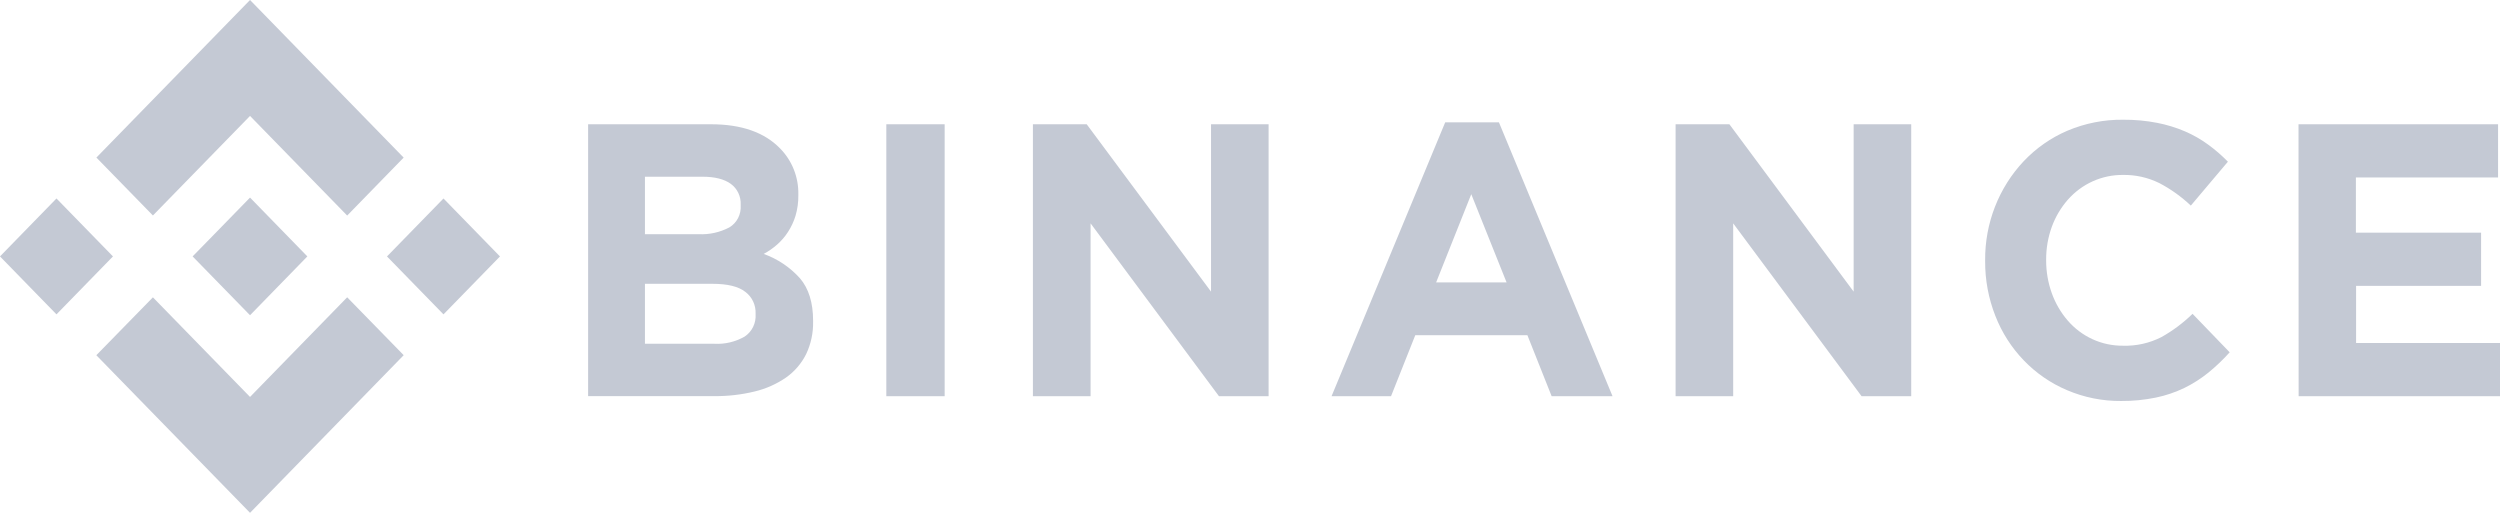
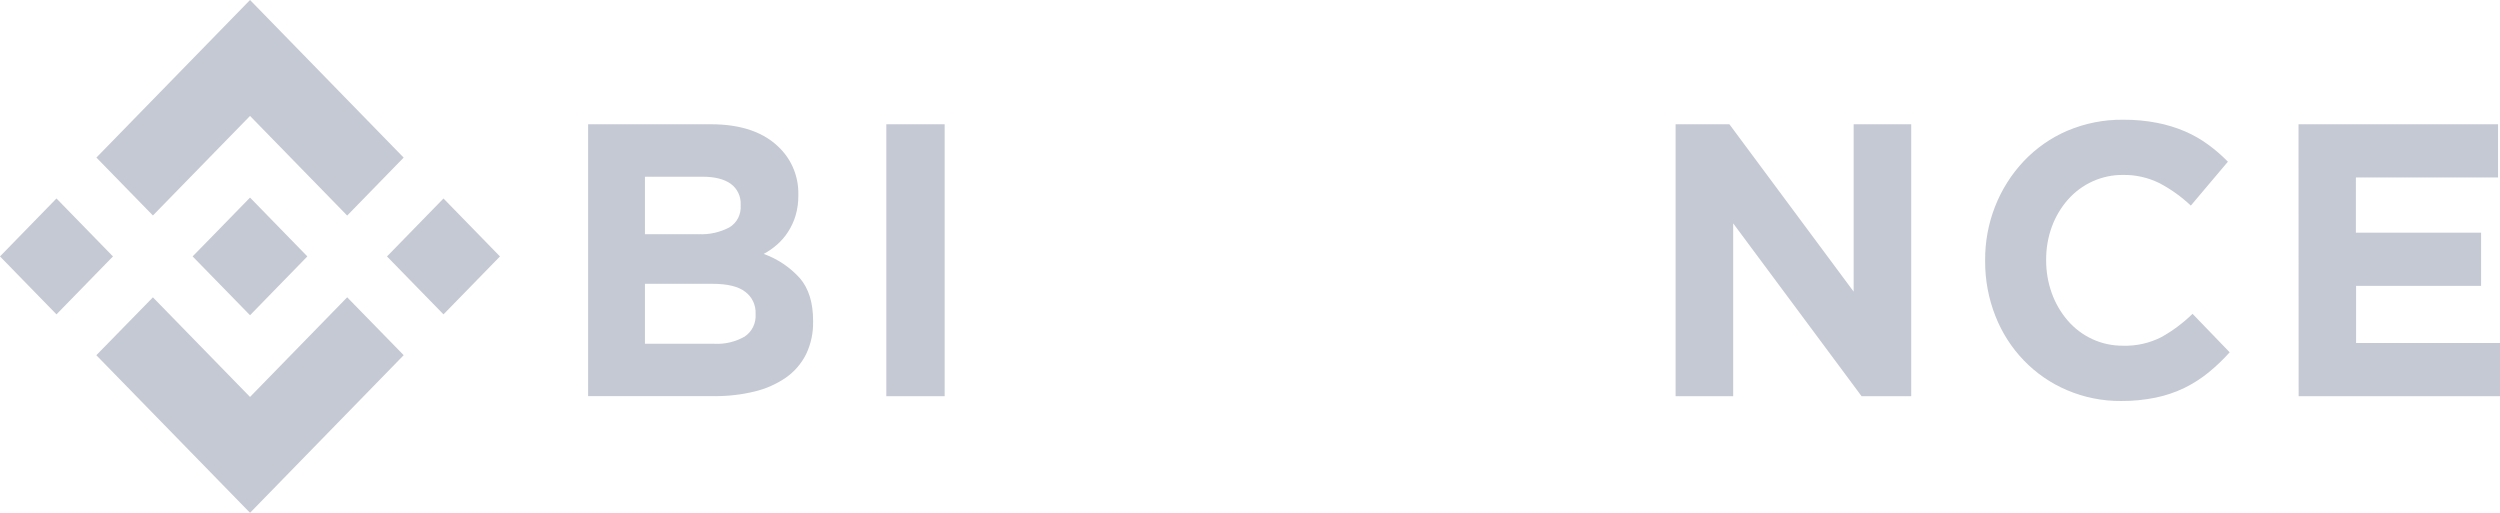
<svg xmlns="http://www.w3.org/2000/svg" width="195" height="40" viewBox="0 0 195 40" fill="none">
  <g clip-path="url(#clip0_1_492)">
    <path d="M11.927 16.808L19.502 9.042L27.08 16.814L31.485 12.293L19.502 0L7.519 12.29L11.927 16.808Z" fill="#C4C9D4" />
    <path d="M-0.001 20.001L4.405 15.481L8.811 20.001L4.405 24.52L-0.001 20.001Z" fill="#C4C9D4" />
-     <path d="M11.927 23.192L19.502 30.961L27.08 23.189L31.488 27.704L31.485 27.707L19.502 40L7.519 27.713L7.513 27.707L11.927 23.192Z" fill="#C4C9D4" />
+     <path d="M11.927 23.192L19.502 30.961L27.08 23.189L31.488 27.704L19.502 40L7.519 27.713L7.513 27.707L11.927 23.192Z" fill="#C4C9D4" />
    <path d="M30.185 20.002L34.592 15.482L38.998 20.002L34.592 24.521L30.185 20.002Z" fill="#C4C9D4" />
    <path d="M23.971 19.998L19.502 15.411L16.197 18.801L15.815 19.19L15.032 19.992L15.026 19.998L15.032 20.008L19.502 24.589L23.971 20.002L23.975 19.998H23.971Z" fill="#C4C9D4" />
    <path d="M45.873 9.693H55.459C57.837 9.693 59.636 10.325 60.856 11.588C61.316 12.055 61.678 12.613 61.921 13.228C62.164 13.842 62.283 14.502 62.27 15.165V15.225C62.278 15.768 62.204 16.309 62.051 16.83C61.915 17.278 61.717 17.703 61.463 18.093C61.226 18.462 60.94 18.793 60.613 19.079C60.293 19.361 59.942 19.605 59.568 19.806C60.647 20.191 61.617 20.842 62.393 21.701C63.079 22.502 63.422 23.608 63.422 25.019V25.079C63.441 25.96 63.254 26.833 62.877 27.625C62.511 28.355 61.974 28.98 61.315 29.445C60.57 29.957 59.74 30.327 58.866 30.535C57.828 30.787 56.763 30.909 55.696 30.898H45.873V9.693ZM54.498 18.267C55.328 18.308 56.153 18.125 56.892 17.736C57.18 17.564 57.415 17.312 57.571 17.009C57.726 16.707 57.796 16.365 57.773 16.024V15.964C57.788 15.65 57.725 15.336 57.591 15.053C57.457 14.77 57.256 14.526 57.005 14.343C56.494 13.971 55.756 13.784 54.791 13.784H50.306V18.267H54.498ZM55.709 26.813C56.535 26.861 57.357 26.667 58.081 26.254C58.362 26.068 58.59 25.809 58.741 25.502C58.892 25.195 58.959 24.853 58.937 24.51V24.45C58.948 24.124 58.881 23.801 58.742 23.508C58.603 23.215 58.396 22.961 58.139 22.769C57.609 22.348 56.753 22.137 55.57 22.137H50.306V26.813H55.709Z" fill="#C4C9D4" />
    <path d="M69.133 9.693H73.683V30.904H69.133V9.693Z" fill="#C4C9D4" />
-     <path d="M80.567 9.693H84.763L94.46 22.747V9.693H98.951V30.904H95.079L85.065 17.421V30.904H80.567V9.693Z" fill="#C4C9D4" />
-     <path d="M112.726 9.541H116.916L125.778 30.904H121.028L119.137 26.147H110.391L108.5 30.904H103.861L112.726 9.541ZM117.513 22.027L114.759 15.146L112.018 22.027H117.513Z" fill="#C4C9D4" />
    <path d="M130.697 9.693H134.893L144.584 22.747V9.693H149.075V30.904H145.203L135.188 17.421V30.904H130.697V9.693Z" fill="#C4C9D4" />
    <path d="M165.45 31.277C164 31.29 162.562 31.002 161.224 30.431C159.963 29.897 158.82 29.11 157.861 28.116C156.902 27.122 156.146 25.941 155.639 24.643C155.104 23.285 154.833 21.833 154.841 20.368V20.308C154.817 17.421 155.9 14.64 157.857 12.565C158.82 11.551 159.972 10.747 161.245 10.201C162.63 9.613 164.117 9.32 165.616 9.339C166.503 9.332 167.388 9.414 168.259 9.582C169.005 9.727 169.734 9.95 170.434 10.249C171.07 10.523 171.674 10.869 172.236 11.279C172.785 11.679 173.3 12.125 173.776 12.612L170.884 16.037C170.145 15.337 169.316 14.745 168.42 14.277C167.539 13.845 166.573 13.629 165.598 13.645C164.786 13.636 163.982 13.805 163.238 14.139C162.495 14.474 161.829 14.966 161.285 15.585C160.746 16.202 160.324 16.917 160.041 17.692C159.744 18.512 159.595 19.38 159.6 20.254V20.314C159.598 21.188 159.747 22.054 160.041 22.873C160.321 23.652 160.739 24.371 161.273 24.993C161.812 25.62 162.476 26.12 163.22 26.46C163.964 26.8 164.771 26.972 165.586 26.965C166.623 26.998 167.652 26.769 168.583 26.298C169.469 25.803 170.288 25.191 171.019 24.478L173.915 27.48C173.404 28.049 172.851 28.577 172.261 29.059C171.681 29.529 171.052 29.931 170.385 30.257C169.674 30.6 168.925 30.854 168.155 31.012C167.264 31.195 166.358 31.284 165.45 31.277Z" fill="#C4C9D4" />
    <path d="M179.284 9.693H194.849V13.844H183.76V18.147H193.525V22.299H183.775V26.753H195.003V30.904H179.293L179.284 9.693Z" fill="#C4C9D4" />
  </g>
  <defs>
    <clipPath id="clip0_1_492">
      <rect width="195" height="40" fill="white" />
    </clipPath>
  </defs>
</svg>